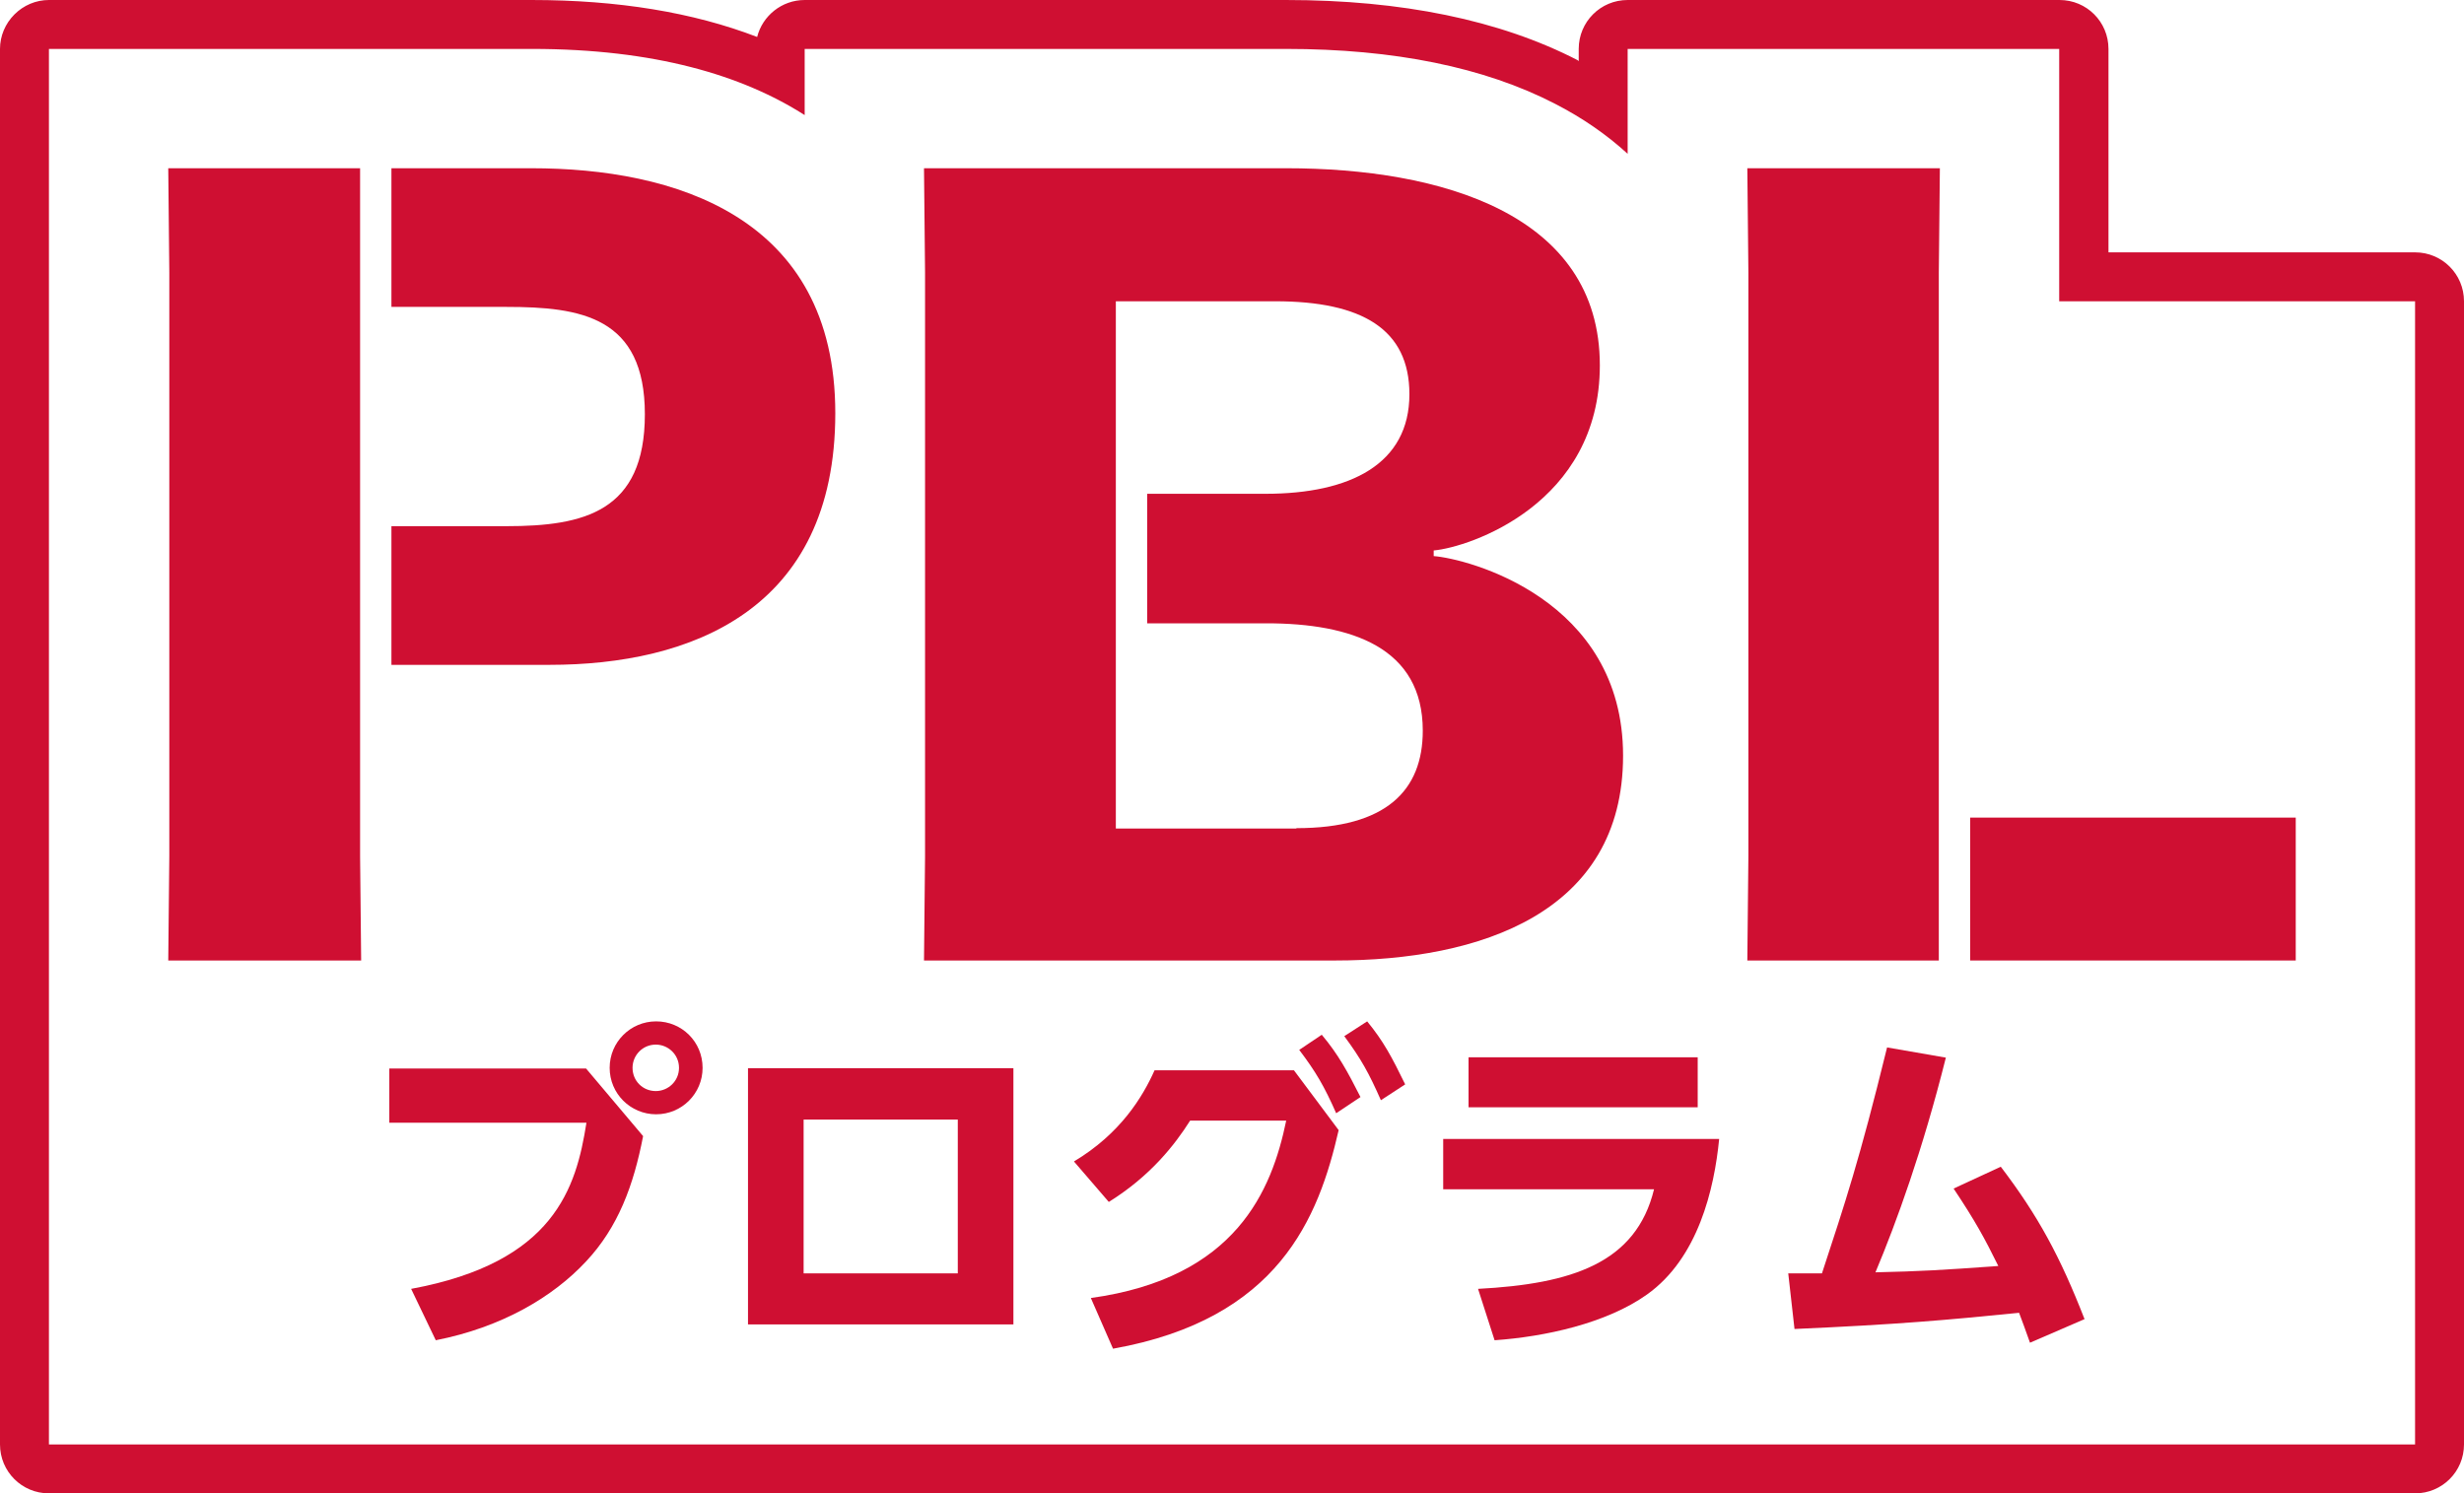
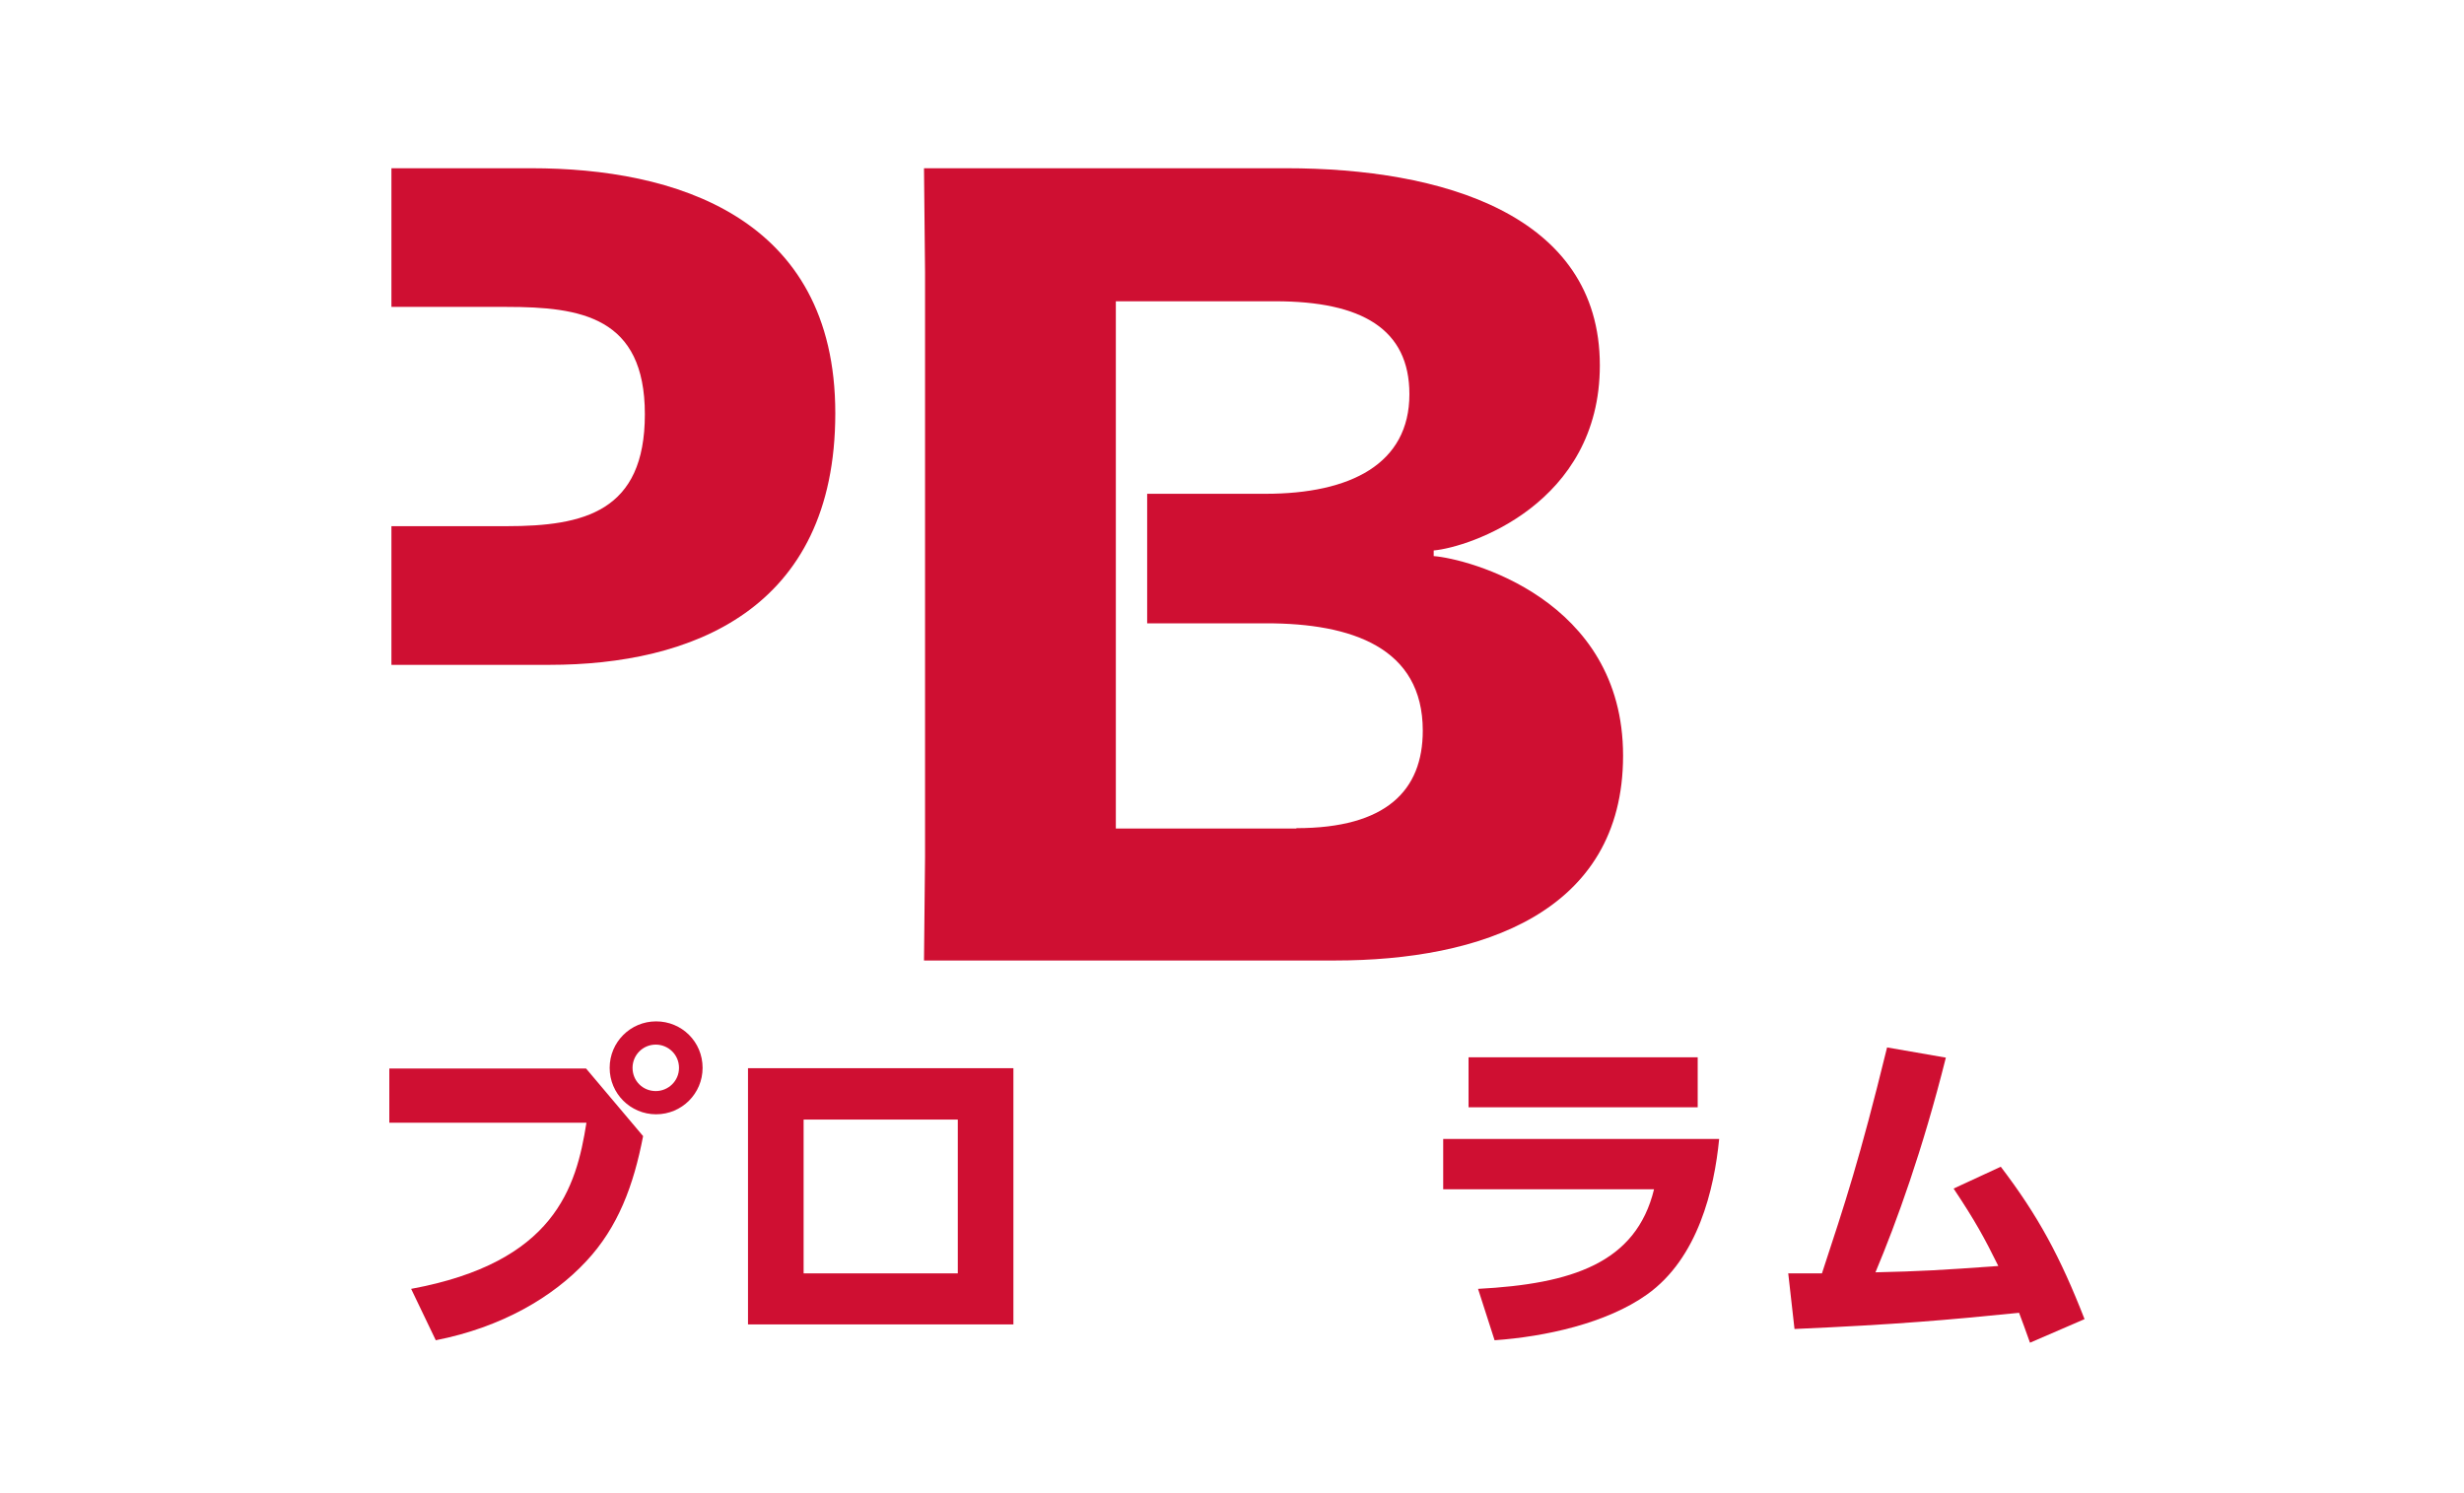
<svg xmlns="http://www.w3.org/2000/svg" id="b" viewBox="0 0 70 42.43">
  <defs>
    <style>.e{fill:#cf0f32;}</style>
  </defs>
  <g id="c">
    <g id="d">
-       <path class="e" d="M58.5,1.39v7.17h10.11v32.48H1.39V1.39h13.72c3.49,0,5.98.75,7.75,1.88v-1.88h13.68c3.06,0,5.63.52,7.64,1.56.78.4,1.47.88,2.06,1.42V1.39h12.26M58.5,0h-12.26c-.77,0-1.39.62-1.39,1.39v.34s-.02,0-.03-.02c-2.21-1.14-5-1.71-8.28-1.71h-13.68c-.65,0-1.2.45-1.35,1.05-1.82-.7-3.96-1.05-6.4-1.05H1.39c-.37,0-.72.15-.98.41-.26.26-.41.61-.41.98v39.65c0,.77.62,1.39,1.39,1.39h67.22c.77,0,1.39-.62,1.39-1.39V8.56c0-.77-.62-1.39-1.39-1.39h-8.71V1.39c0-.77-.62-1.39-1.39-1.39h-.01Z" />
      <path class="e" d="M16.65,30.36l1.62,1.92c-.27,1.4-.71,2.59-1.62,3.56-.94,1.01-2.39,1.87-4.27,2.24l-.7-1.46c4.07-.75,4.69-2.87,4.98-4.72h-5.6v-1.54s5.59,0,5.59,0ZM19.96,30.34c0,.73-.59,1.32-1.32,1.32s-1.32-.59-1.32-1.32.59-1.32,1.32-1.32,1.32.58,1.32,1.32ZM17.97,30.34c0,.37.29.66.66.66.35,0,.66-.28.66-.66s-.31-.66-.66-.66c-.37,0-.66.3-.66.66Z" />
      <path class="e" d="M28.79,30.35v7.28h-7.54v-7.28h7.54ZM27.21,31.81h-4.38v4.37h4.38v-4.37Z" />
-       <path class="e" d="M30.99,36.88c4.13-.57,5.14-3.06,5.55-5.04h-2.73c-.43.68-1.12,1.57-2.31,2.31l-.99-1.15c1.32-.79,1.95-1.83,2.29-2.59h3.96l1.27,1.7c-.57,2.49-1.7,5.37-6.41,6.21,0,0-.63-1.44-.63-1.44ZM37.55,29.4c.47.56.73,1.04,1.1,1.77l-.69.46c-.34-.77-.58-1.18-1.05-1.8l.64-.43ZM38.84,29.02c.46.56.7,1.01,1.08,1.79l-.69.45c-.34-.77-.56-1.17-1.04-1.82,0,0,.65-.42.65-.42Z" />
      <path class="e" d="M48.84,32.36c-.14,1.43-.6,3.39-2.05,4.42-1.15.82-2.9,1.2-4.33,1.3l-.47-1.46c2.66-.14,4.49-.73,5-2.83h-5.99v-1.43h7.84ZM48.23,30.04v1.42h-6.51v-1.42s6.51,0,6.51,0Z" />
      <path class="e" d="M50.81,36.18h.95c.66-2.01,1.06-3.2,1.85-6.42l1.67.29c-.66,2.63-1.4,4.67-2,6.1,1.29-.03,1.83-.06,3.49-.18-.39-.79-.65-1.27-1.27-2.2l1.34-.62c1.06,1.39,1.69,2.56,2.38,4.33l-1.55.67c-.15-.42-.2-.56-.31-.85-2.1.21-3.44.33-6.38.46l-.18-1.6v.02Z" />
-       <polygon class="e" points="55.08 23.23 55.08 7.74 55.11 4.78 49.64 4.78 49.67 7.74 49.67 24.33 49.64 27.29 55.08 27.29 55.08 23.23 55.08 23.23" />
-       <rect class="e" x="55.97" y="23.23" width="9.25" height="4.06" />
      <path class="e" d="M40.73,15.8v-.16c1.01-.09,4.72-1.32,4.72-5.26,0-4.31-4.53-5.6-8.91-5.6h-10.29l.03,2.96v16.59l-.03,2.96h11.68c4.12,0,8.18-1.35,8.18-5.82s-4.44-5.6-5.38-5.67ZM36.83,23.54h-5.13v-14.98h4.53c2.46,0,3.81.79,3.81,2.64,0,1.98-1.67,2.83-4.09,2.83h-3.36v3.68h3.39c2.42,0,4.44.69,4.44,3.05,0,1.7-1.04,2.77-3.59,2.77h0Z" />
      <path class="e" d="M15.11,4.78h-3.99v3.94h3.27c2.11,0,3.93.28,3.93,3.05s-1.73,3.18-3.93,3.18h-3.27v3.94h4.49c4,0,8.12-1.54,8.12-7.15s-4.6-6.96-8.63-6.96h.01Z" />
-       <polygon class="e" points="10.23 14.95 10.23 14.62 10.23 8.98 10.23 8.72 10.23 4.78 4.78 4.78 4.81 7.74 4.81 24.33 4.78 27.29 10.26 27.29 10.23 24.33 10.23 19.16 10.23 18.88 10.23 14.95" />
    </g>
  </g>
</svg>